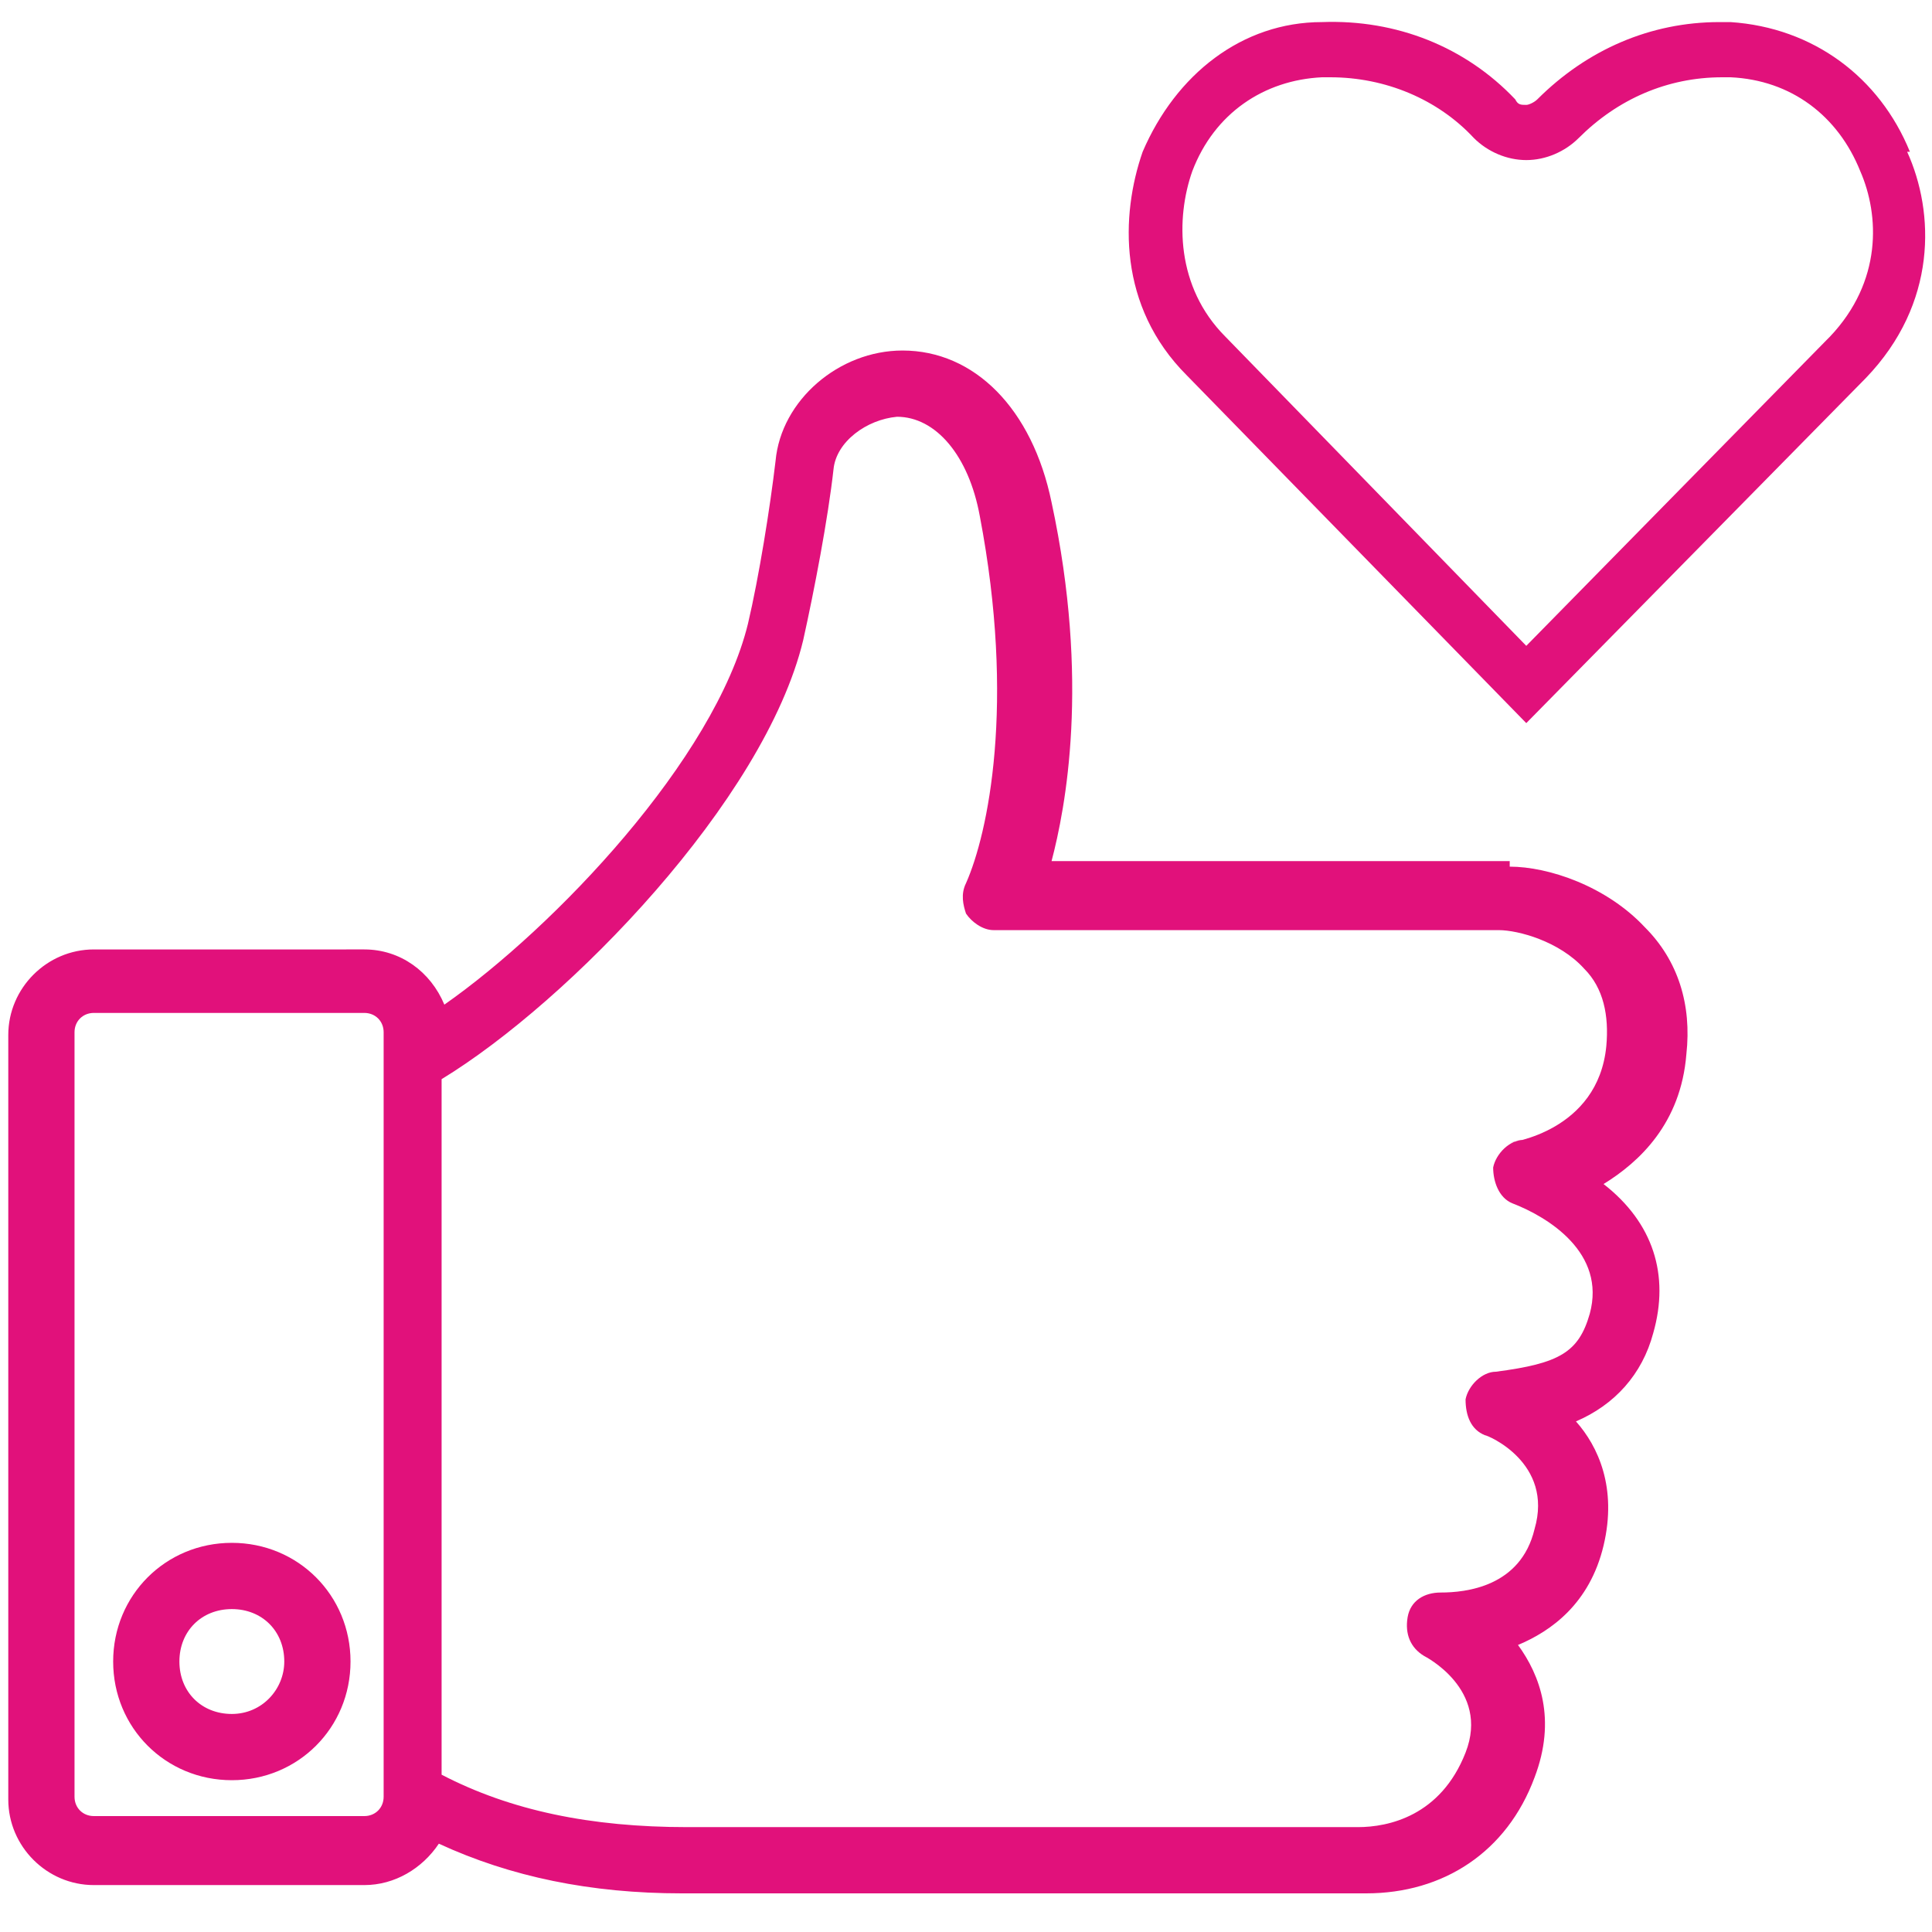
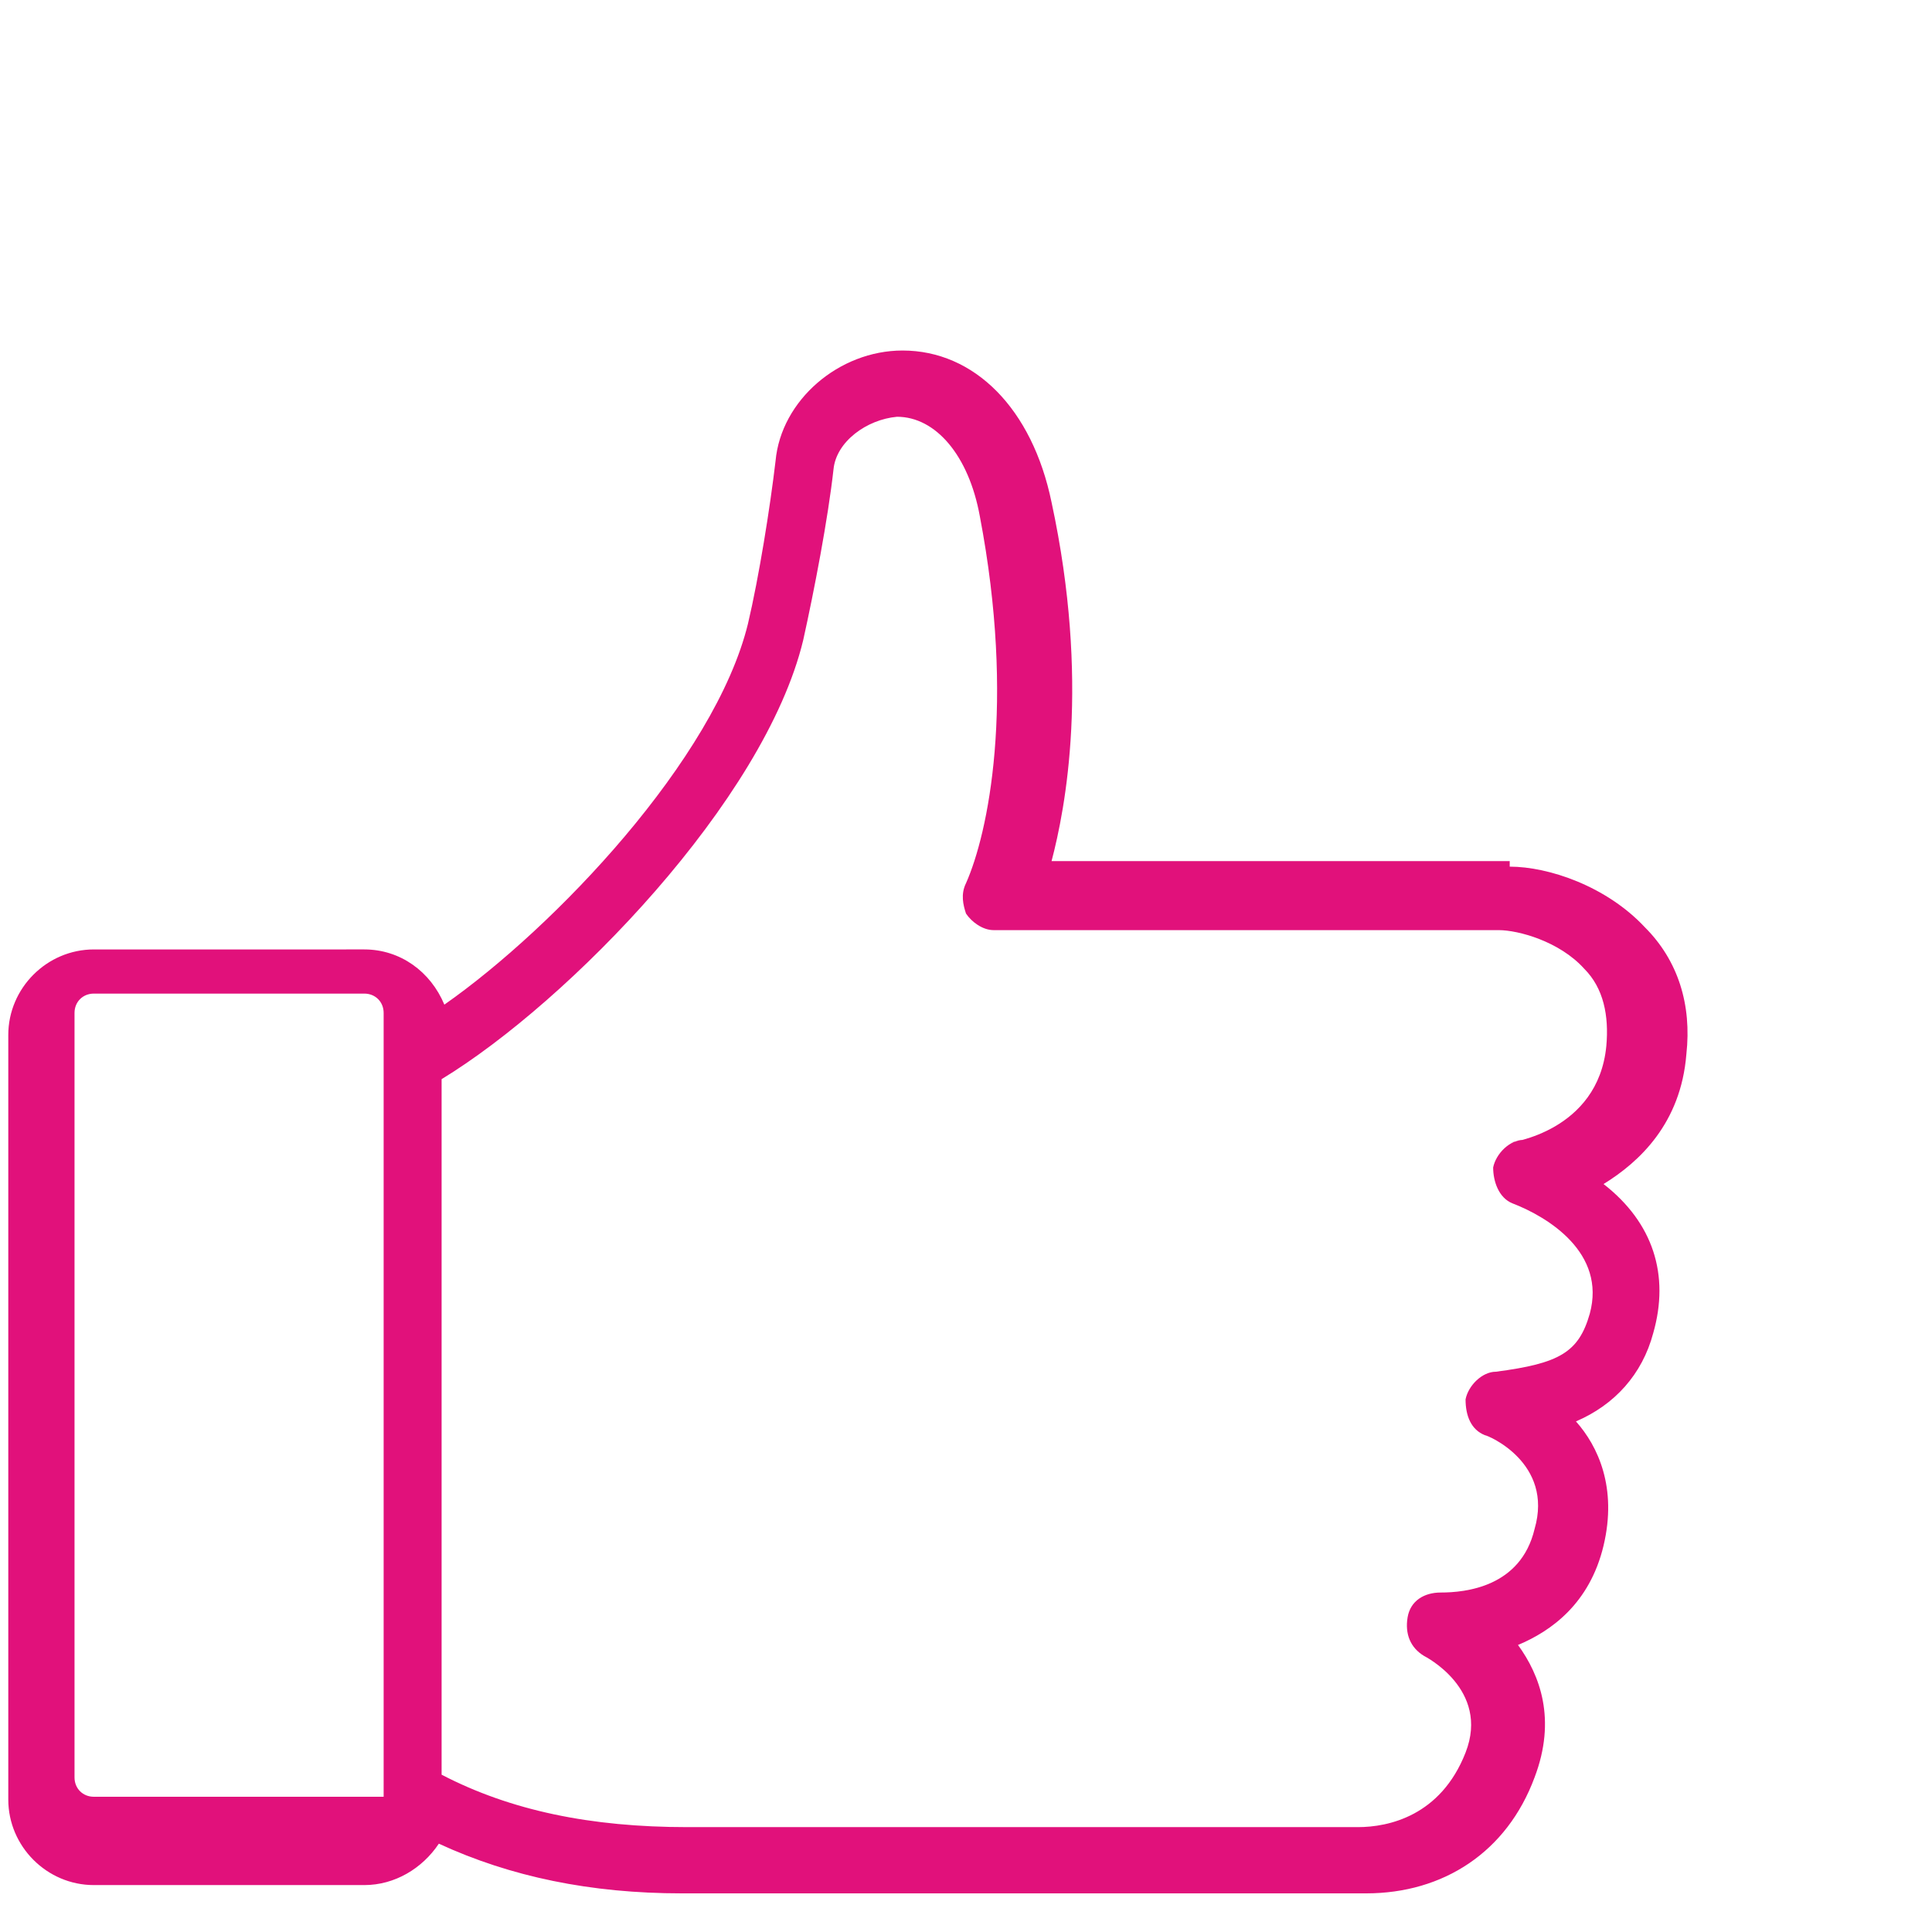
<svg xmlns="http://www.w3.org/2000/svg" id="Layer_1" data-name="Layer 1" width="70" height="70" viewBox="0 0 70 70">
  <defs>
    <style>
      .cls-1 {
        fill: #e1117b;
        stroke-width: 0px;
      }
    </style>
  </defs>
-   <path class="cls-1" d="m69.2,5.5c-1.1-2.7-3.5-4.5-6.5-4.7h-.4c-2.5,0-4.8,1-6.6,2.8-.1.1-.3.2-.4.2h0c-.2,0-.3,0-.4-.2-1.8-1.9-4.3-2.9-7-2.8-2.9,0-5.3,1.9-6.5,4.7-.8,2.3-.9,5.6,1.6,8.1l12.3,12.6,12.3-12.5c2.6-2.7,2.5-6,1.5-8.2Zm-3,6.8l-10.9,11.1-10.9-11.2c-1.8-1.8-1.8-4.3-1.2-6,.8-2.1,2.6-3.3,4.7-3.4,0,0,.2,0,.3,0,2,0,3.9.8,5.2,2.2.5.5,1.2.8,1.9.8h0c.7,0,1.4-.3,1.9-.8,1.4-1.4,3.2-2.2,5.2-2.2h.3c2.2.1,3.9,1.4,4.7,3.4.7,1.6.8,4-1.1,6Z" />
-   <path class="cls-1" d="m54.7,31.2h-5.2c-3.8,0-7.6,0-11.4,0,.5-1.9,1.4-6.5,0-13-.7-3.4-2.8-5.5-5.4-5.5h0c-2.3,0-4.4,1.8-4.6,4-.2,1.7-.6,4.2-1,5.9-1.2,4.9-7,11-11,13.8-.5-1.2-1.6-2-2.9-2H3.4c-1.7,0-3.1,1.4-3.1,3.1v27.7c0,1.7,1.4,3.1,3.1,3.1h9.8c1.1,0,2.1-.6,2.7-1.5,2.6,1.2,5.5,1.8,8.8,1.8s.4,0,.5,0c1.8,0,4.9,0,9.5,0s5.1,0,7.5,0h1.4c2.8,0,5,0,5.9,0,2.8,0,5.1-1.5,6.1-4.2.8-2.1.2-3.7-.6-4.8,1.2-.5,2.6-1.5,3.1-3.6.5-2.1-.2-3.6-1-4.5,1.4-.6,2.4-1.7,2.8-3.2.6-2.1,0-4-1.8-5.4,1.3-.8,2.8-2.2,3-4.7.2-1.8-.3-3.4-1.5-4.6-1.4-1.5-3.5-2.2-4.9-2.2Zm.5,10.1c-.5,0-1,.5-1.1,1,0,.5.2,1.1.7,1.3,1.3.5,3.4,1.8,2.8,4-.4,1.4-1.1,1.8-3.4,2.1-.5,0-1,.5-1.1,1,0,.6.2,1.1.7,1.3.1,0,2.5,1,1.8,3.4-.5,2.1-2.5,2.3-3.4,2.3-.6,0-1.1.3-1.2.9-.1.6.1,1.1.6,1.4,0,0,2.4,1.2,1.5,3.5-.9,2.3-2.8,2.7-3.9,2.7-.9,0-3.1,0-5.9,0-2.7,0-5.8,0-8.9,0-4.6,0-7.7,0-9.5,0-3.5,0-6.4-.6-8.9-1.9v-25.2c4.6-2.8,11.7-10.1,13.1-15.9.4-1.8.9-4.4,1.1-6.2.1-1,1.2-1.8,2.3-1.9,1.4,0,2.6,1.4,3,3.6,1.3,6.8.3,11.5-.5,13.3-.2.4-.1.8,0,1.1.2.3.6.6,1,.6,4.4,0,8.8,0,13.1,0h5.2c.7,0,2.2.4,3.1,1.4.7.7.9,1.7.8,2.8-.3,3.1-3.5,3.5-3.5,3.5Zm-41.3,23.8c0,.4-.3.7-.7.7H3.4c-.4,0-.7-.3-.7-.7v-27.7c0-.4.3-.7.7-.7h9.8c.4,0,.7.3.7.7v27.7Z" />
-   <path class="cls-1" d="m8.4,55.9c-2.4,0-4.3,1.9-4.3,4.3s1.9,4.3,4.3,4.3,4.3-1.9,4.3-4.3-1.9-4.3-4.3-4.3Zm1.9,4.3c0,1-.8,1.9-1.9,1.9s-1.9-.8-1.9-1.9.8-1.9,1.9-1.9,1.9.8,1.9,1.9Z" />
+   <path class="cls-1" d="m54.7,31.2h-5.2c-3.8,0-7.6,0-11.4,0,.5-1.9,1.4-6.5,0-13-.7-3.4-2.8-5.5-5.4-5.5h0c-2.3,0-4.4,1.8-4.6,4-.2,1.7-.6,4.2-1,5.9-1.2,4.9-7,11-11,13.8-.5-1.2-1.6-2-2.9-2H3.4c-1.7,0-3.1,1.4-3.1,3.1v27.7c0,1.7,1.4,3.1,3.1,3.1h9.8c1.1,0,2.1-.6,2.7-1.5,2.6,1.2,5.5,1.8,8.8,1.8s.4,0,.5,0c1.8,0,4.9,0,9.5,0s5.1,0,7.5,0h1.4c2.8,0,5,0,5.9,0,2.8,0,5.1-1.5,6.1-4.2.8-2.1.2-3.7-.6-4.8,1.2-.5,2.6-1.5,3.1-3.6.5-2.1-.2-3.6-1-4.5,1.4-.6,2.4-1.7,2.8-3.2.6-2.1,0-4-1.8-5.4,1.3-.8,2.8-2.2,3-4.7.2-1.8-.3-3.4-1.5-4.6-1.4-1.5-3.5-2.2-4.9-2.2Zm.5,10.1c-.5,0-1,.5-1.1,1,0,.5.2,1.1.7,1.3,1.3.5,3.4,1.8,2.8,4-.4,1.4-1.1,1.8-3.4,2.1-.5,0-1,.5-1.1,1,0,.6.2,1.1.7,1.3.1,0,2.5,1,1.8,3.4-.5,2.1-2.5,2.3-3.4,2.3-.6,0-1.1.3-1.2.9-.1.6.1,1.1.6,1.4,0,0,2.4,1.2,1.5,3.5-.9,2.3-2.8,2.7-3.9,2.7-.9,0-3.1,0-5.9,0-2.7,0-5.8,0-8.9,0-4.6,0-7.7,0-9.5,0-3.5,0-6.4-.6-8.9-1.9v-25.2c4.6-2.8,11.7-10.1,13.1-15.9.4-1.8.9-4.4,1.1-6.2.1-1,1.2-1.8,2.3-1.9,1.4,0,2.6,1.4,3,3.6,1.3,6.8.3,11.5-.5,13.3-.2.4-.1.8,0,1.1.2.3.6.6,1,.6,4.4,0,8.8,0,13.1,0h5.2c.7,0,2.2.4,3.1,1.4.7.7.9,1.7.8,2.8-.3,3.1-3.5,3.5-3.5,3.5Zm-41.3,23.8H3.4c-.4,0-.7-.3-.7-.7v-27.7c0-.4.3-.7.7-.7h9.8c.4,0,.7.3.7.7v27.7Z" />
</svg>